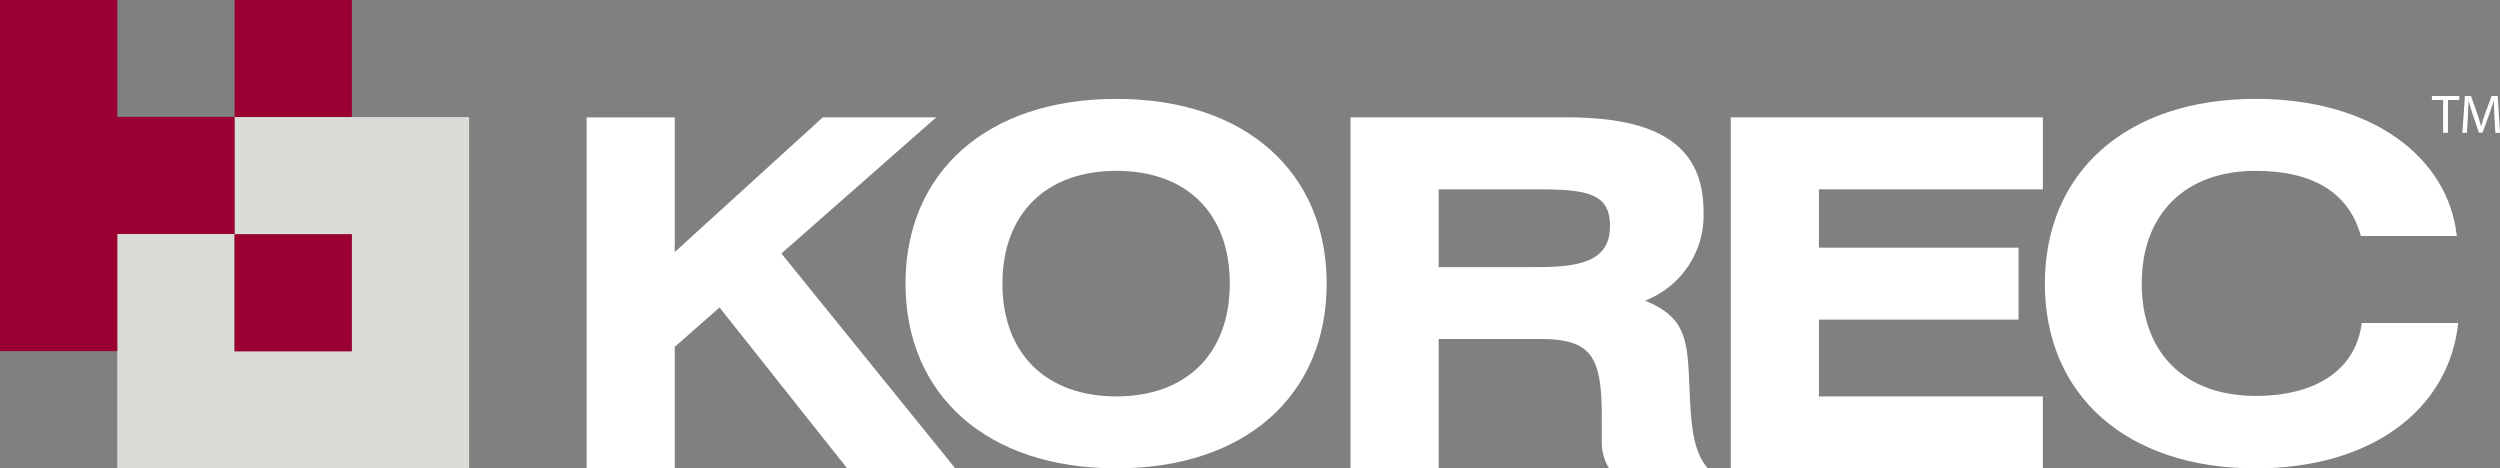
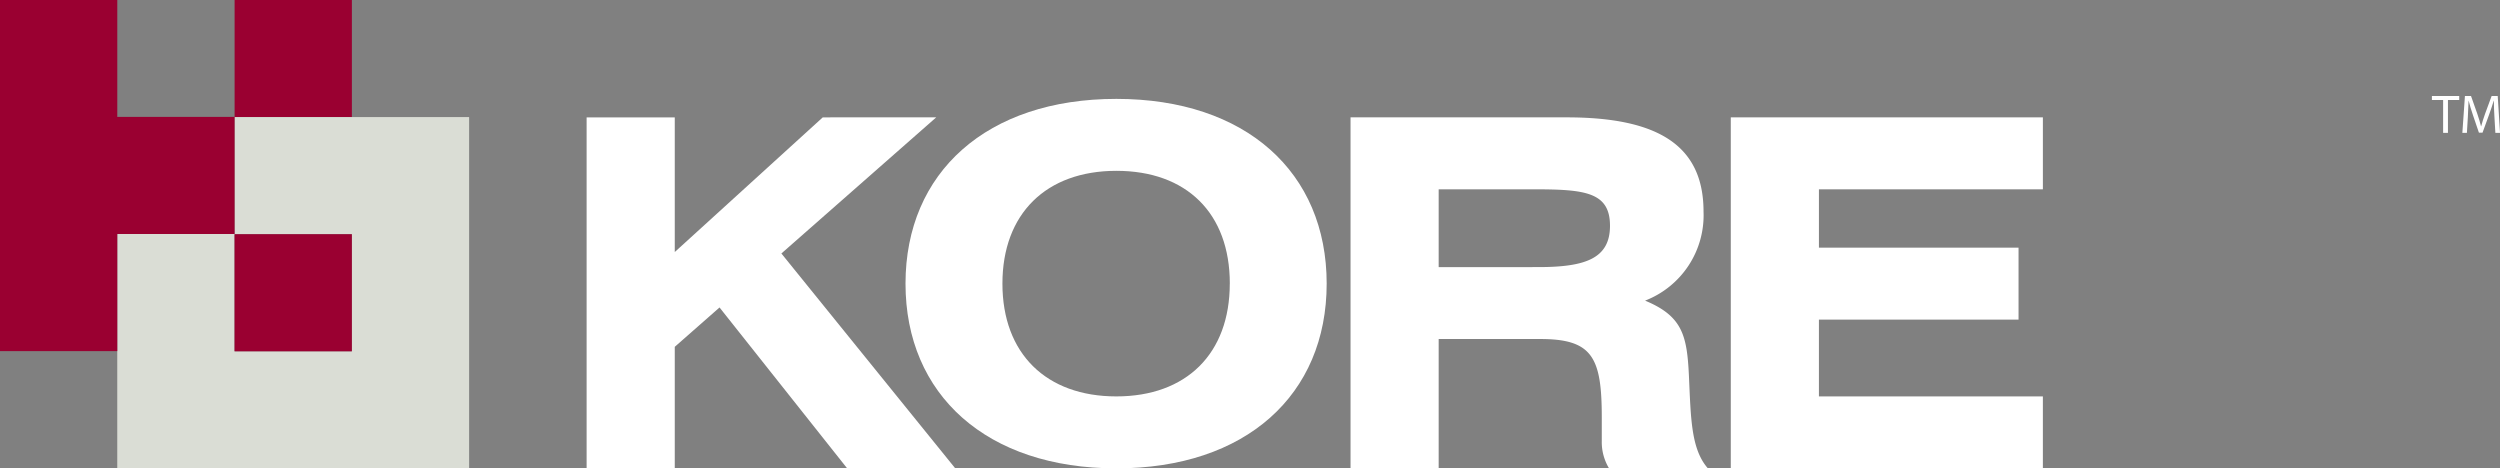
<svg xmlns="http://www.w3.org/2000/svg" width="263.443" height="49.355" viewBox="0 0 263.443 49.355">
  <rect x="0" y="0" width="263.443" height="49.355" fill="#808080" stroke="none" />
  <defs>
    <clipPath id="clip-path">
      <rect id="Rectangle_8864" data-name="Rectangle 8864" width="263.443" height="49.355" fill="none" />
    </clipPath>
  </defs>
  <g id="Group_25269" data-name="Group 25269" transform="translate(0 0)">
    <path id="Path_54591" data-name="Path 54591" d="M125.429,20.116l-15.595,14.19V20.116h-9.289V57.1h9.289V44.295l4.717-4.147L128,57.1h11.391L121.069,34.459l16.315-14.344Z" transform="translate(-38.729 -7.748)" fill="#fff" />
    <g id="Group_25270" data-name="Group 25270" transform="translate(0 0)">
      <g id="Group_25269-2" data-name="Group 25269" clip-path="url(#clip-path)">
        <path id="Path_54592" data-name="Path 54592" d="M177.416,16.948c13.648,0,22.165,7.736,22.165,19.467s-8.518,19.468-22.165,19.468S155.2,48.145,155.2,36.415s8.57-19.467,22.22-19.467m11.955,19.467c0-7.429-4.567-11.886-11.955-11.886s-12.007,4.508-12.007,11.886S170.027,48.3,177.416,48.3s11.955-4.509,11.955-11.886" transform="translate(-59.78 -6.528)" fill="#fff" />
        <path id="Path_54593" data-name="Path 54593" d="M231.479,20.116h22.777c9.648,0,14.421,2.971,14.421,9.938a9.646,9.646,0,0,1-6.16,9.375c3.952,1.638,4.415,3.689,4.619,7.889.206,4.457.206,7.736,2,9.785H258.721a5.346,5.346,0,0,1-.767-2.87v-2.51c0-6.3-.977-8.249-6.467-8.249H240.766V57.1h-9.287Zm19.8,15.779c4.976,0,7.541-.923,7.541-4.353,0-3.536-2.616-3.843-7.95-3.843H240.766v8.2Z" transform="translate(-89.163 -7.749)" fill="#fff" />
        <path id="Path_54594" data-name="Path 54594" d="M296.652,20.116H329.54V27.7h-23.6v6.146h21.035v7.583H305.939v8.093h23.6V57.1H296.652Z" transform="translate(-114.267 -7.749)" fill="#fff" />
-         <path id="Path_54595" data-name="Path 54595" d="M372.7,55.883c-13.648,0-22.218-7.737-22.218-19.468s8.57-19.467,22.218-19.467c12.211,0,20.268,6.1,21.19,14.446H383.778c-1.231-4.507-4.979-6.864-11.083-6.864-7.389,0-12.007,4.508-12.007,11.885s4.618,11.833,12.007,11.833c6.516,0,10.569-2.868,11.182-7.683h10.161c-.974,9.119-9.132,15.319-21.343,15.319" transform="translate(-134.999 -6.528)" fill="#fff" />
      </g>
    </g>
    <path id="Path_54596" data-name="Path 54596" d="M418.005,16.876h-1.183v-.427H419.7v.427h-1.188v3.461h-.508Z" transform="translate(-160.555 -6.336)" fill="#fff" />
    <g id="Group_25272" data-name="Group 25272" transform="translate(0 0)">
      <g id="Group_25271" data-name="Group 25271" clip-path="url(#clip-path)">
        <path id="Path_54597" data-name="Path 54597" d="M425.418,18.63c-.029-.542-.063-1.194-.058-1.678h-.017c-.133.456-.3.94-.491,1.477l-.687,1.886h-.381l-.629-1.852c-.185-.548-.34-1.05-.45-1.511h-.012c-.011.484-.04,1.136-.075,1.719l-.1,1.667h-.479l.271-3.889h.641l.663,1.881c.162.479.294.906.392,1.31h.017c.1-.393.237-.82.41-1.31l.692-1.881h.641l.243,3.889h-.491Z" transform="translate(-162.563 -6.336)" fill="#fff" />
        <rect id="Rectangle_8865" data-name="Rectangle 8865" width="12.358" height="12.34" transform="translate(24.722)" fill="#9a0031" />
        <path id="Path_54598" data-name="Path 54598" d="M32.459,32.409H44.818V44.748H32.459Zm0-12.342v12.32H20.1v24.7H57.178V20.067Z" transform="translate(-7.743 -7.73)" fill="#daddd5" />
        <path id="Path_54599" data-name="Path 54599" d="M0,0V37H12.359V24.657H24.717V12.318H12.359V0Z" transform="translate(0 0)" fill="#9a0031" />
        <rect id="Rectangle_8866" data-name="Rectangle 8866" width="12.358" height="12.339" transform="translate(24.717 24.68)" fill="#9a0031" />
      </g>
    </g>
  </g>
</svg>